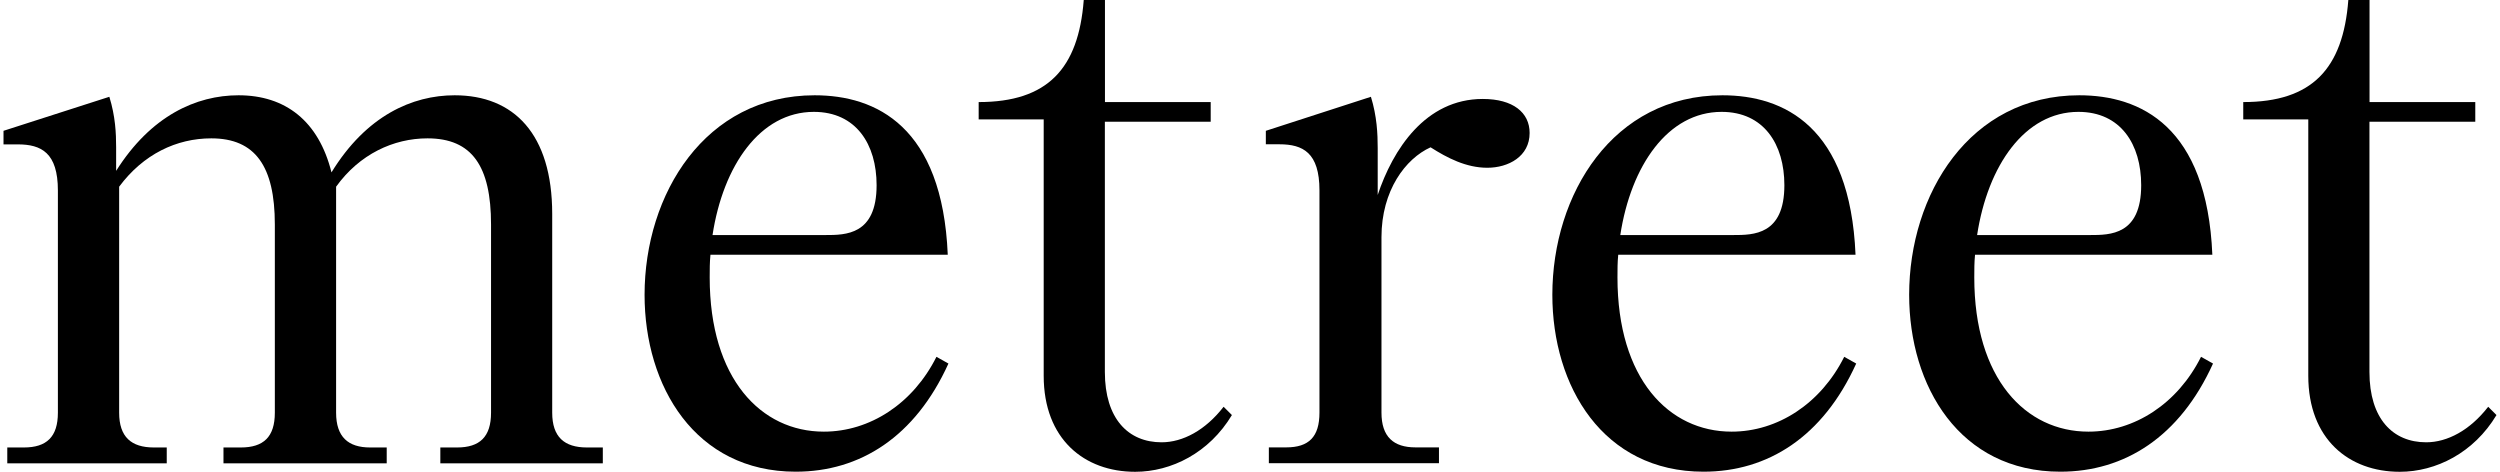
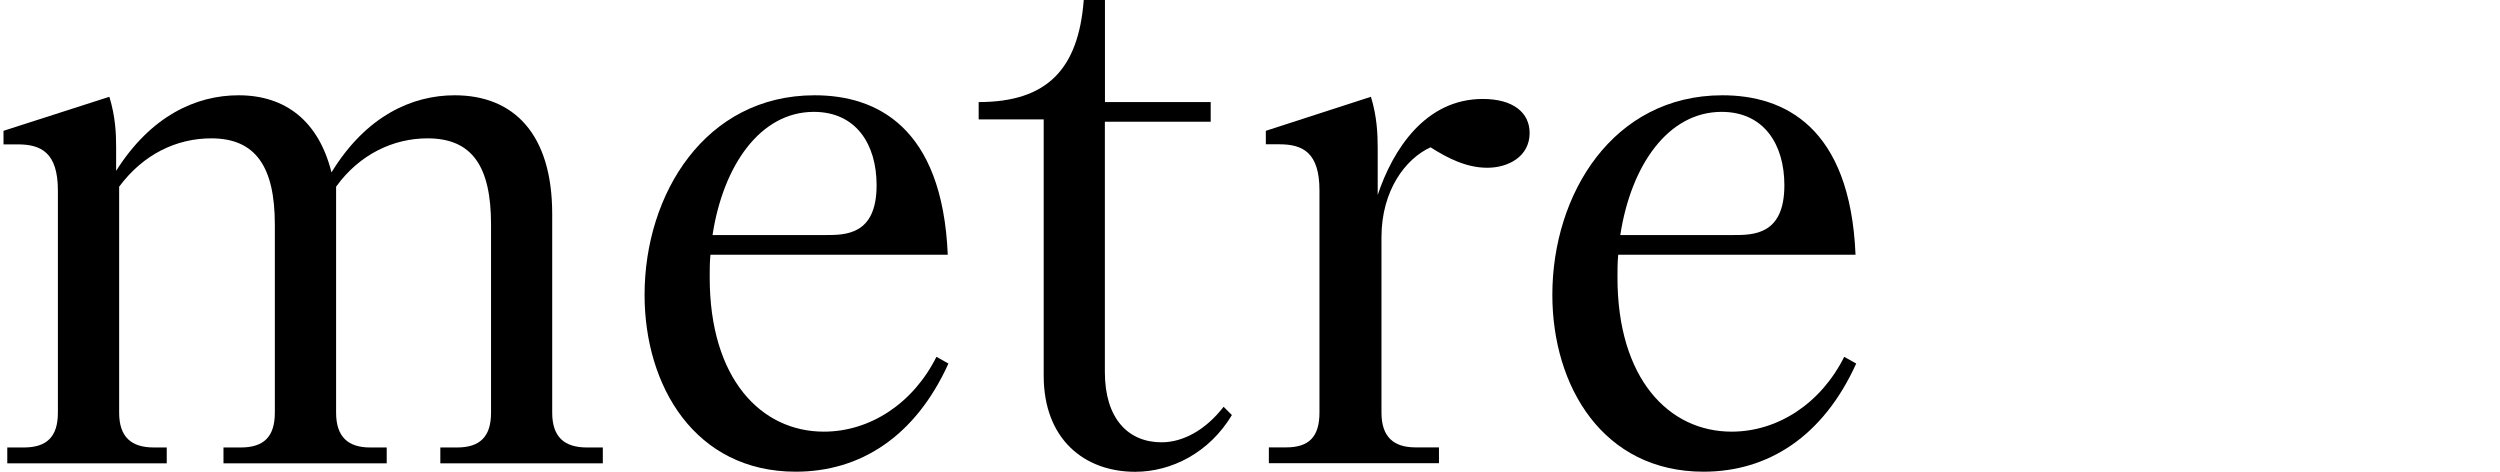
<svg xmlns="http://www.w3.org/2000/svg" id="Ebene_1" width="265px" height="50px" viewBox="0 0 264.52 50.05">
  <path d="m0,15.32v-1.44l11.23-3.61c.64,2.08.72,3.85.72,5.37v2.49c3.69-5.85,8.5-8.02,12.99-8.02,4.97,0,8.5,2.73,9.86,8.18,3.69-6.02,8.58-8.18,13.07-8.18,6.26,0,10.35,4.09,10.35,12.59v21.09c0,2.57,1.28,3.69,3.69,3.69h1.68v1.68h-17.24v-1.68h1.77c2.41,0,3.61-1.12,3.61-3.69v-19.97c0-6.18-2.01-9.14-6.74-9.14-3.61,0-7.22,1.68-9.7,5.13v23.98c0,2.57,1.28,3.69,3.61,3.69h1.76v1.68h-17.32v-1.68h1.84c2.41,0,3.61-1.12,3.61-3.69v-19.97c0-6.18-2.08-9.14-6.74-9.14-3.69,0-7.22,1.68-9.78,5.13v23.98c0,2.57,1.28,3.69,3.69,3.69h1.36v1.68H.4v-1.68h1.76c2.41,0,3.61-1.12,3.61-3.69v-23.58c0-4.01-1.77-4.89-4.25-4.89H0Z" />
  <path d="m100.26,38.58c-3.53,7.78-9.38,11.47-16.2,11.47-10.67,0-16.04-9.06-16.04-18.77,0-10.67,6.42-21.17,18.05-21.17,6.5,0,13.55,3.29,14.12,16.92h-25.18c-.08.8-.08,1.6-.08,2.41,0,10.75,5.45,16.36,12.11,16.36,4.89,0,9.46-2.97,11.95-7.94l1.28.72Zm-25.02-13.64h11.95c2.17,0,5.45,0,5.45-5.29,0-4.33-2.17-7.78-6.66-7.78-5.69,0-9.62,5.69-10.75,13.07Z" />
  <path d="m116.86,10.83h11.23v2.09h-11.23v26.55c0,4.97,2.49,7.46,6.02,7.46,2.25,0,4.65-1.28,6.58-3.77l.88.88c-2.41,4.01-6.42,6.02-10.27,6.02-5.37,0-9.7-3.45-9.7-10.19V12.67h-6.9v-1.84c7.3,0,10.59-3.53,11.15-10.83h2.25v10.83Z" />
  <path d="m133.94,15.32v-1.44l11.15-3.61c.64,2.08.72,3.93.72,5.45v4.97c1.6-4.81,5.05-10.19,11.15-10.19,3.21,0,4.97,1.44,4.97,3.61,0,2.49-2.25,3.69-4.49,3.69s-4.25-1.04-6.02-2.17c-2.65,1.2-5.21,4.57-5.21,9.54v18.61c0,2.57,1.28,3.69,3.61,3.69h2.49v1.68h-18.05v-1.68h1.84c2.41,0,3.53-1.12,3.53-3.69v-23.58c0-4.01-1.76-4.89-4.25-4.89h-1.44Z" />
  <path d="m196.58,38.58c-3.53,7.78-9.38,11.47-16.2,11.47-10.67,0-16.04-9.06-16.04-18.77,0-10.67,6.42-21.17,18.05-21.17,6.5,0,13.55,3.29,14.12,16.92h-25.18c-.08.8-.08,1.6-.08,2.41,0,10.75,5.45,16.36,12.11,16.36,4.89,0,9.46-2.97,11.95-7.94l1.28.72Zm-25.02-13.64h11.95c2.17,0,5.45,0,5.45-5.29,0-4.33-2.17-7.78-6.66-7.78-5.69,0-9.62,5.69-10.75,13.07Z" />
-   <path d="m234.44,38.58c-3.53,7.78-9.38,11.47-16.2,11.47-10.67,0-16.04-9.06-16.04-18.77,0-10.67,6.42-21.17,18.05-21.17,6.5,0,13.55,3.29,14.12,16.92h-25.18c-.08.8-.08,1.6-.08,2.41,0,10.75,5.45,16.36,12.11,16.36,4.89,0,9.46-2.97,11.95-7.94l1.28.72Zm-25.02-13.64h11.95c2.17,0,5.45,0,5.45-5.29,0-4.33-2.17-7.78-6.66-7.78-5.69,0-9.62,5.69-10.75,13.07Z" />
-   <path d="m251.04,10.83h11.23v2.09h-11.23v26.55c0,4.97,2.49,7.46,6.02,7.46,2.25,0,4.65-1.28,6.58-3.77l.88.88c-2.41,4.01-6.42,6.02-10.27,6.02-5.37,0-9.7-3.45-9.7-10.19V12.67h-6.9v-1.84c7.3,0,10.59-3.53,11.15-10.83h2.25v10.83Z" />
</svg>